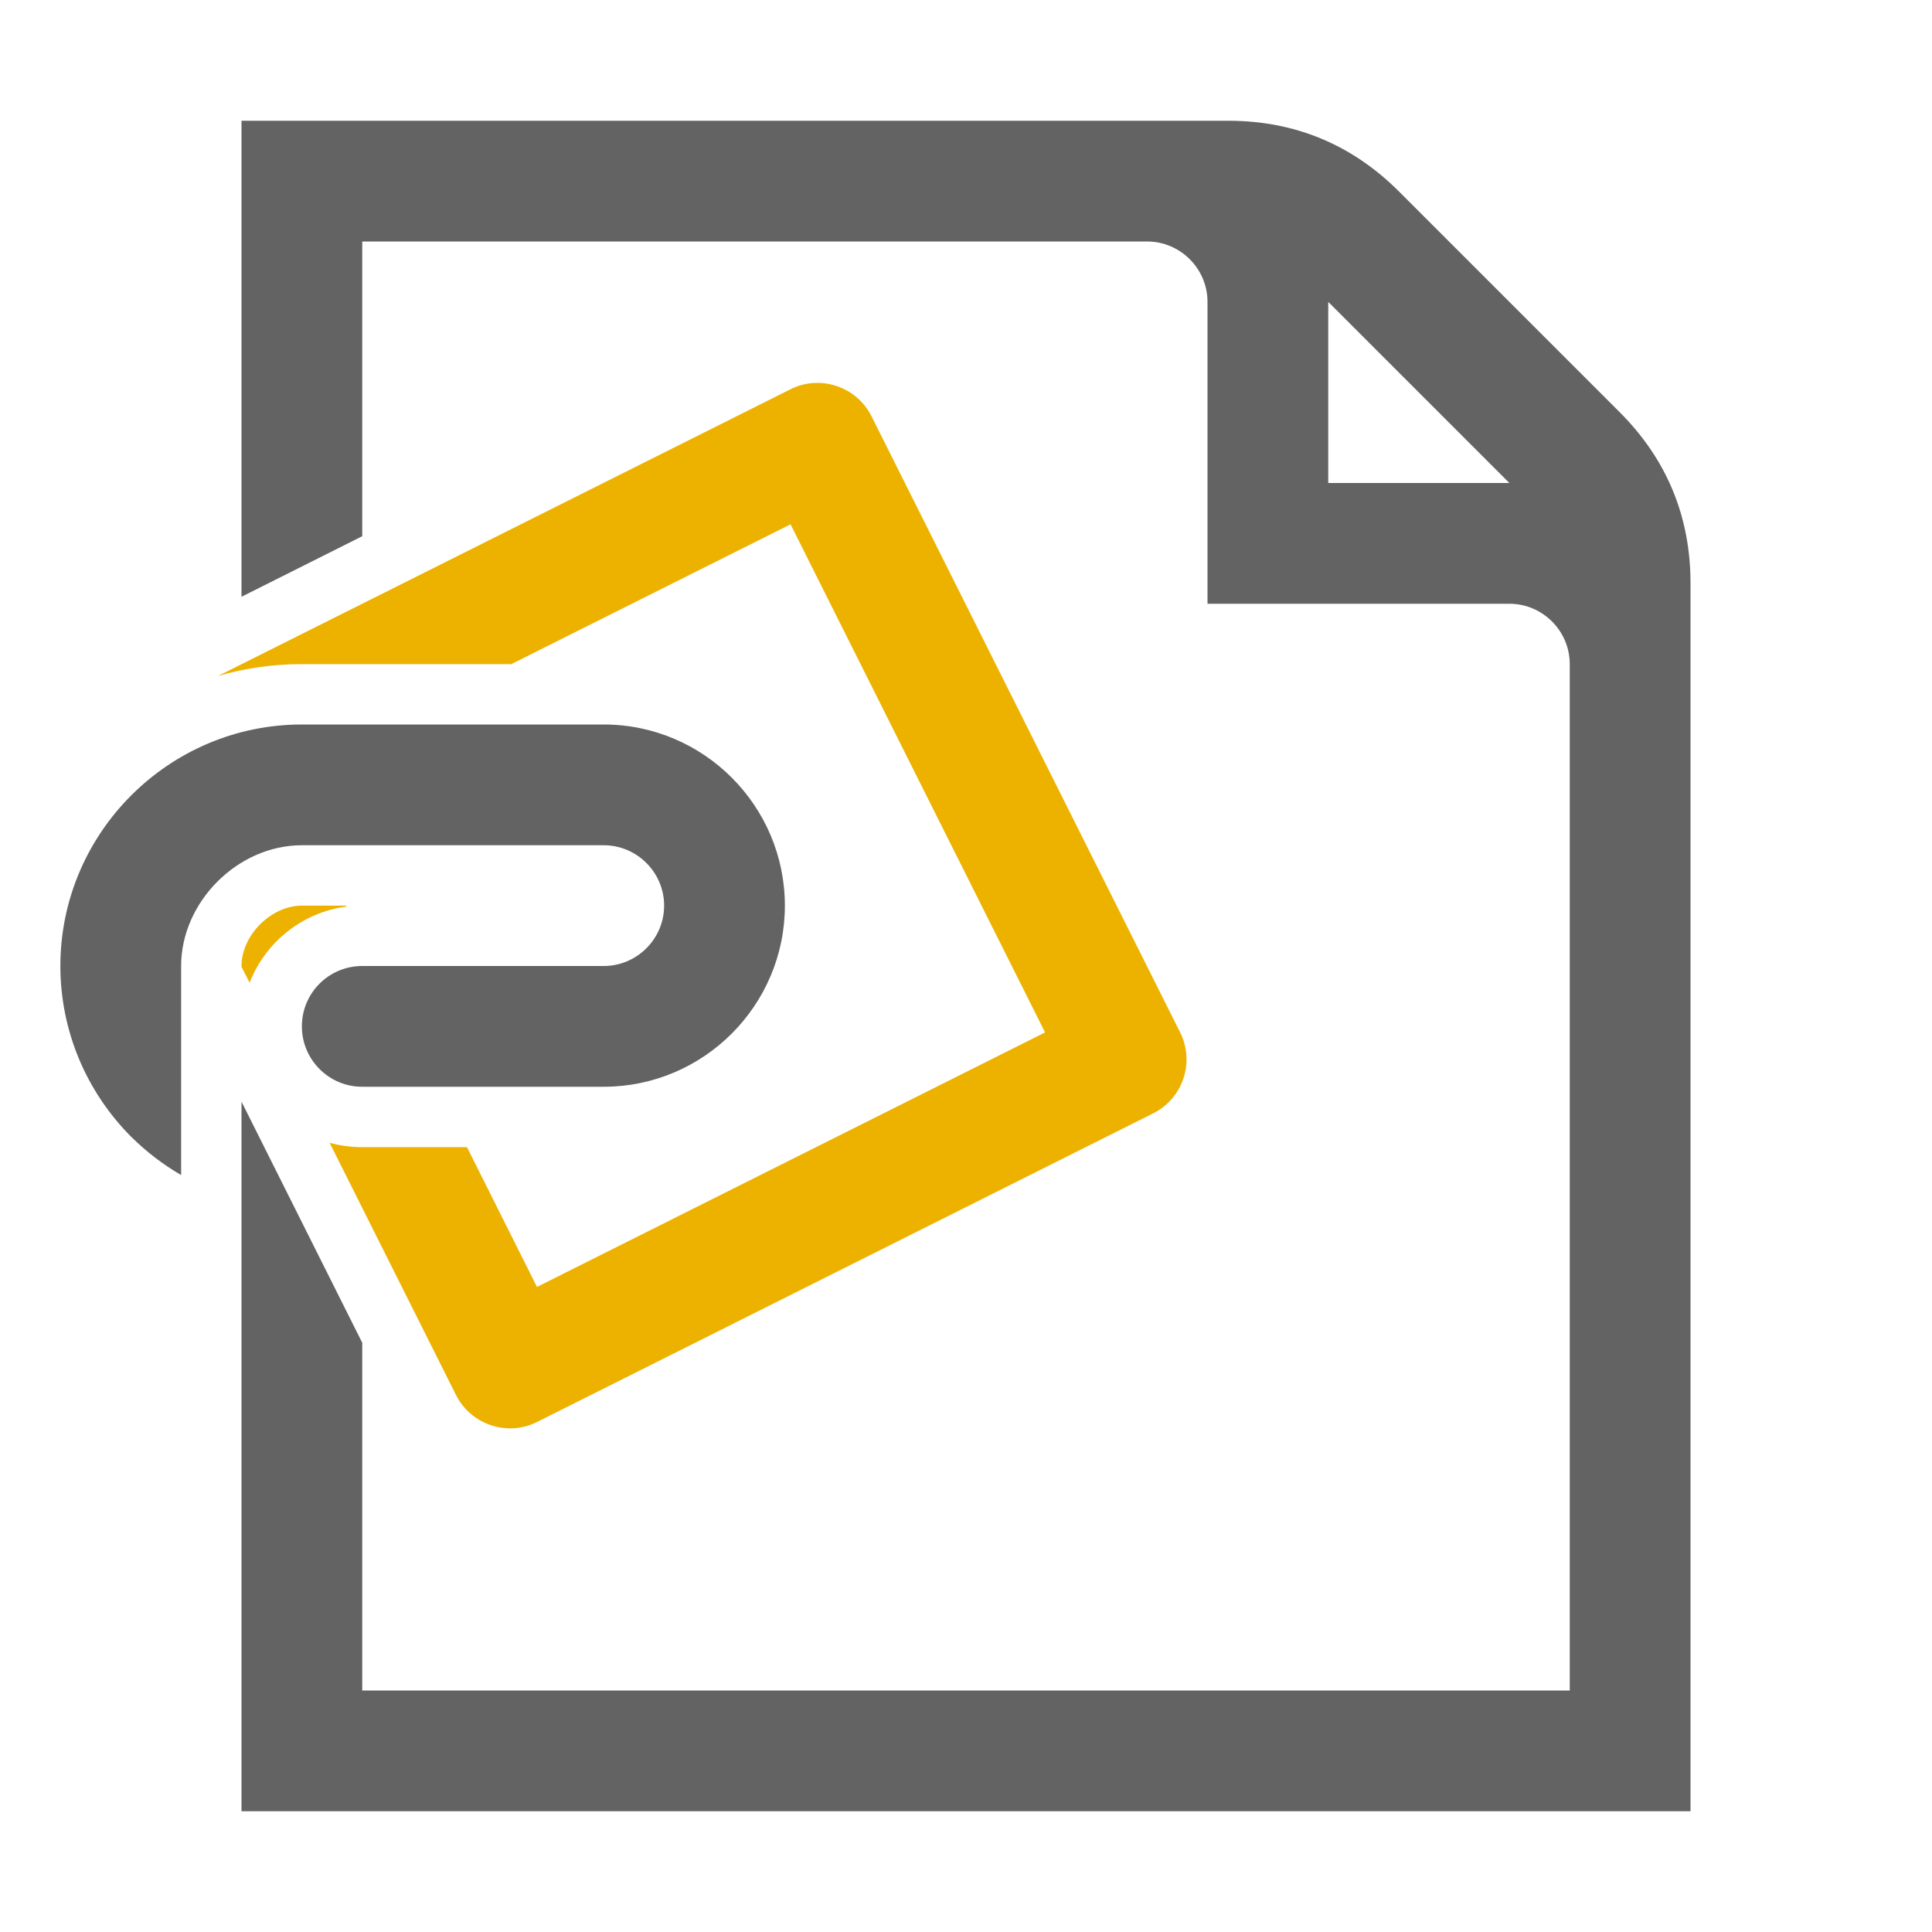
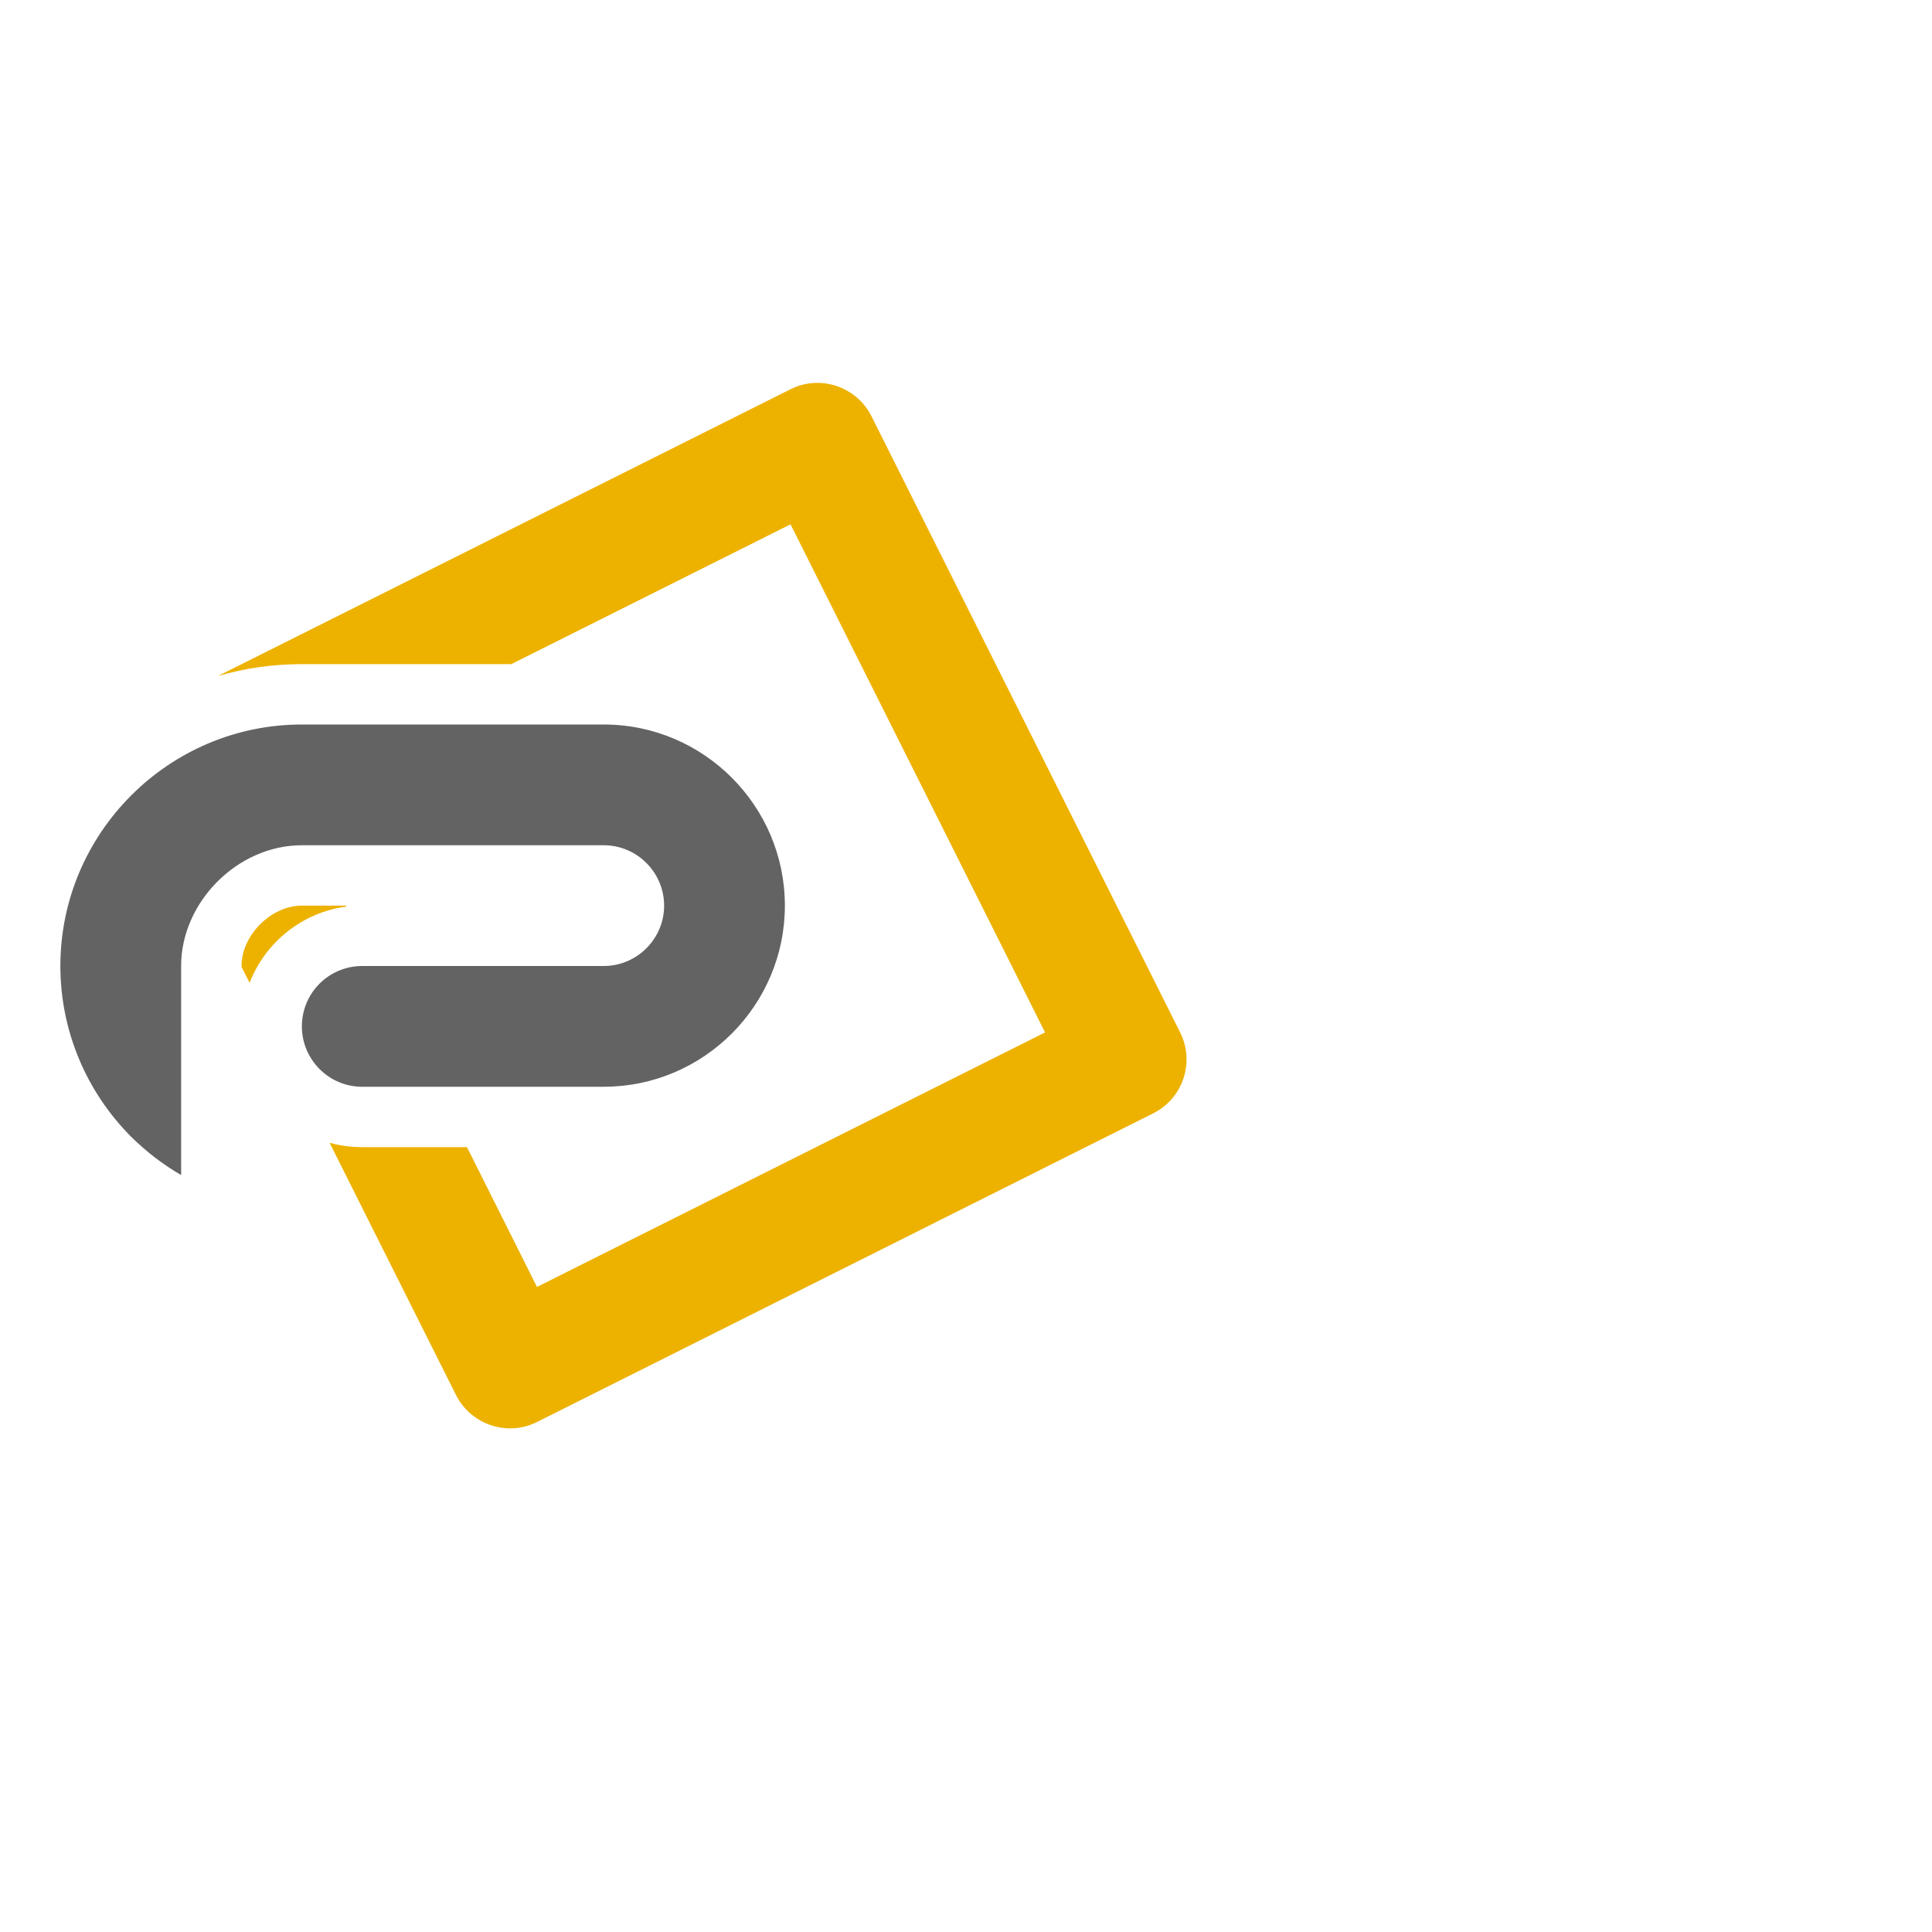
<svg xmlns="http://www.w3.org/2000/svg" version="1.1" id="Layer_1" image-rendering="optimizeQuality" text-rendering="geometricPrecision" shape-rendering="geometricPrecision" x="0px" y="0px" width="1024px" height="1024px" viewBox="0 0 1024 1024" enable-background="new 0 0 1024 1024" xml:space="preserve">
  <title>document_attachment icon</title>
  <desc>document_attachment icon from the IconExperience.com O-Collection. Copyright by INCORS GmbH (www.incors.com).</desc>
-   <path id="curve2" fill="#636363" d="M128,64h523c35.2,0,65.601,12.6,90.5,37.5l117,117C883.399,243.4,896,273.8,896,309v651H128  V583.9l64,127.8V896h640V352c0-17.601-14.399-32-32-32H640V160c0-17.601-14.399-32-32-32H192v156.2l-64,32.1V64z M704,160v96h96  L704,160z" />
  <path id="curve1" fill="#EDB200" d="M115.5,358.3l303.5-152c15.8-7.9,35-1.4,42.9,14.3l163.6,326.6c7.9,15.801,1.5,35-14.3,42.9  l-326.6,163.6c-15.7,7.9-35,1.4-42.9-14.3l-67-133.7c5.5,1.5,11.2,2.301,17.2,2.301h55.6l37.1,74.1l269.3-134.9L419,277.9L271,352  H160C144.6,352,129.6,354.199,115.5,358.3z M132.3,520.9l-4.3-8.5V512c0-16.301,15.7-32,32-32h23.4l0.2,0.5  C160.1,483.6,140.6,499.5,132.3,520.9z" />
  <path id="curve0" fill="#636363" d="M191.9,576c-17.6,0-31.9-14.4-31.9-32c0-17.7,14.3-32,32-32h128c17.6,0,32-14.4,32-32  c0-17.601-14.4-32-32-32H160c-34.1,0-64,30.1-64,64v110.8c-9.7-5.601-18.6-12.5-26.5-20.3C45.5,578.4,32,546,32,512  c0-70.5,57.5-128,128-128h160c52.9,0,96,43.1,96,96c0,52.8-43,95.899-95.8,96H191.9z" />
</svg>